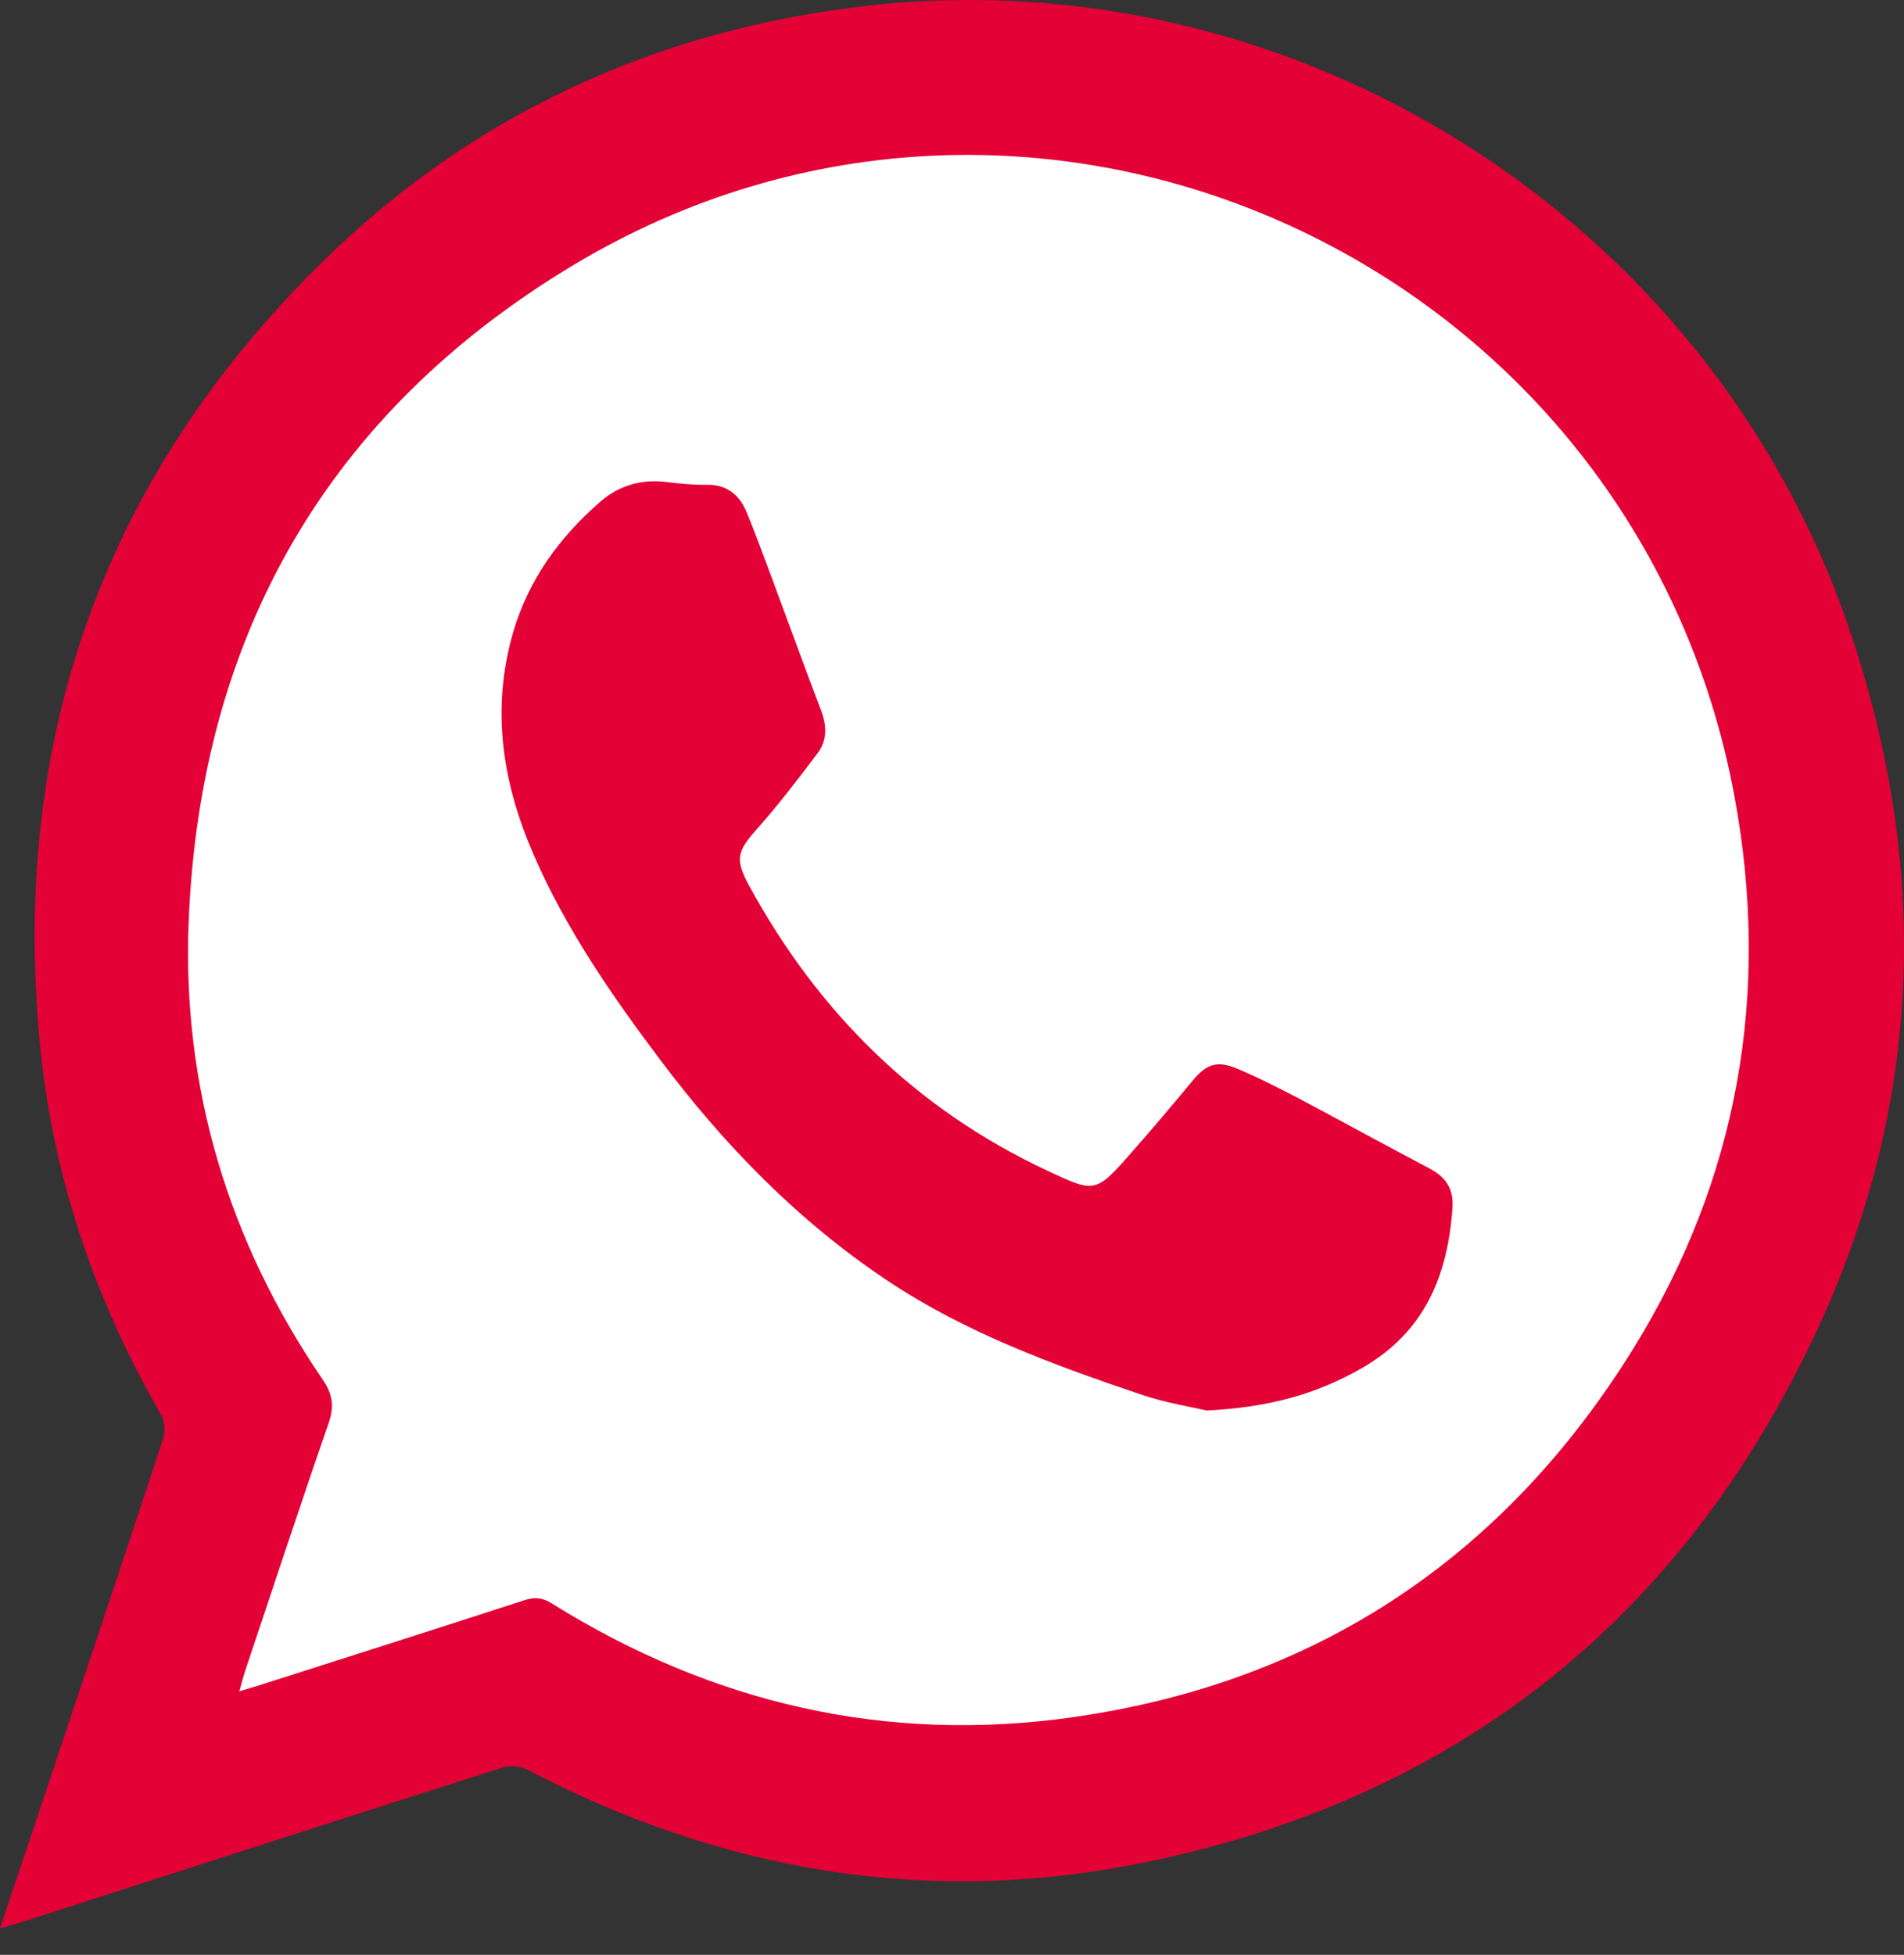
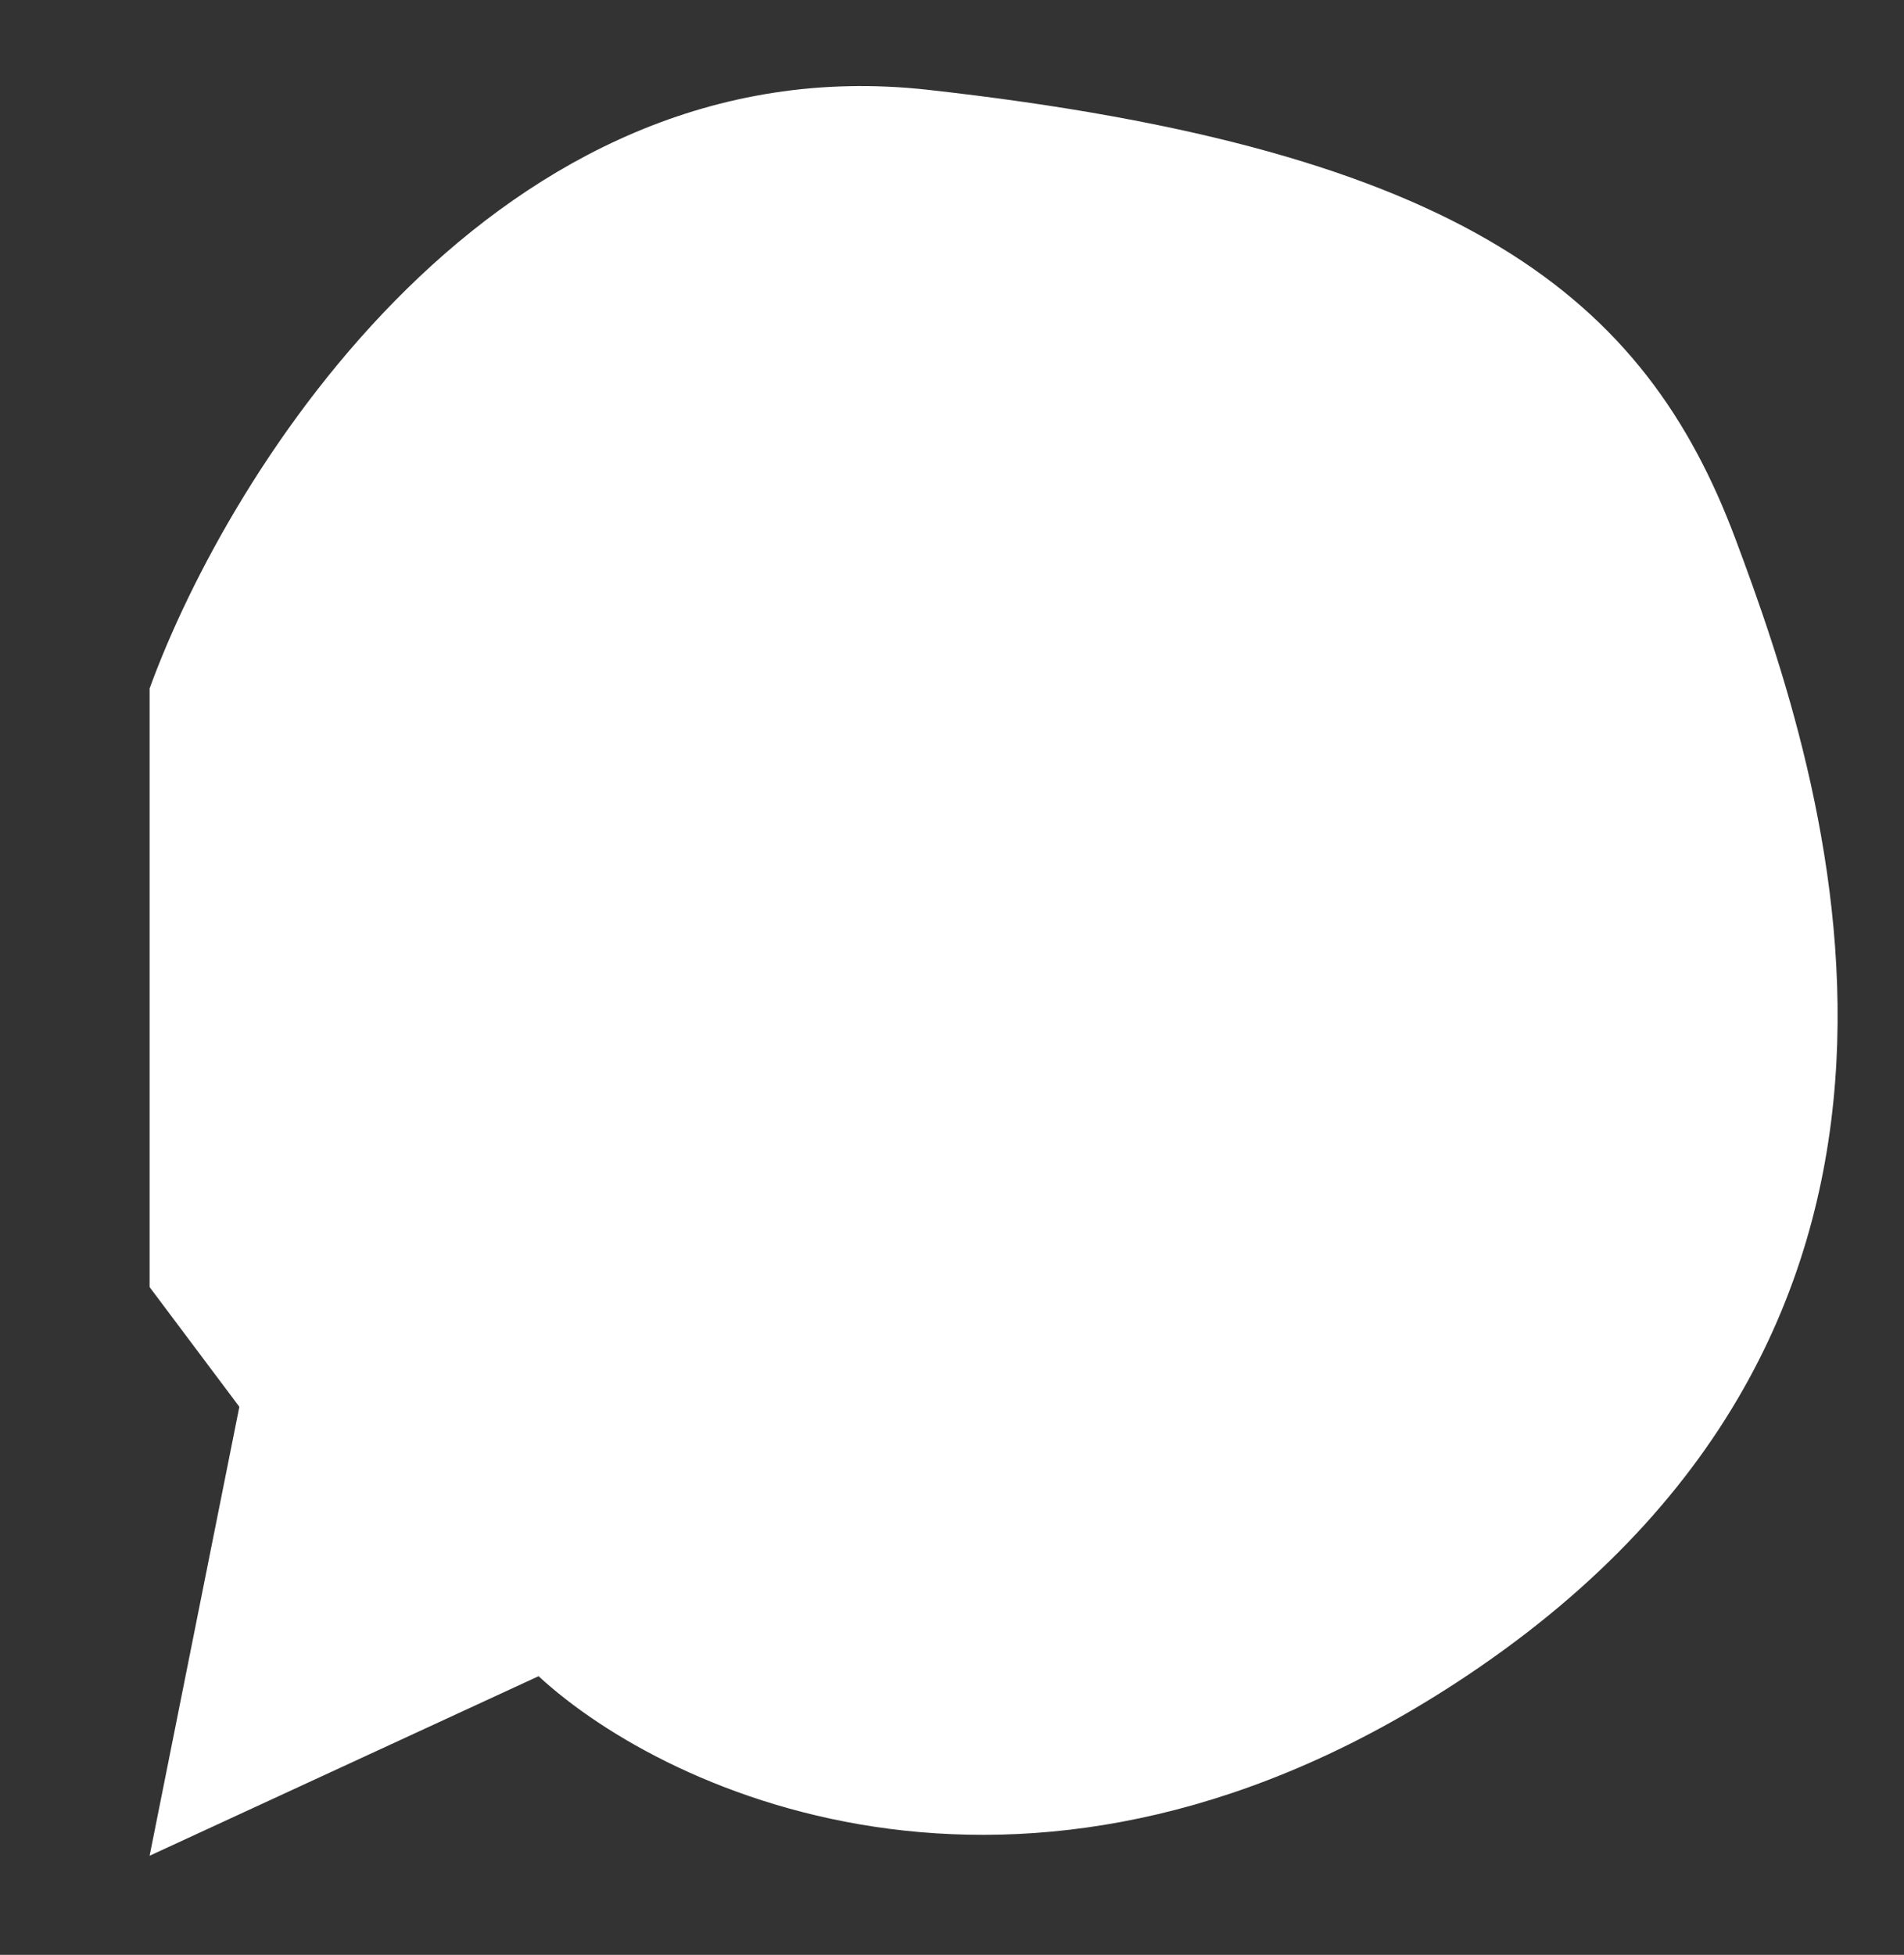
<svg xmlns="http://www.w3.org/2000/svg" width="38" height="39" viewBox="0 0 38 39" fill="none">
  <rect x="0" y="0" width="38" height="39" fill="#333333" stroke="none" />
  <path d="M2.986 13.735V25.678L4.777 28.066L2.986 37.023L10.749 33.441C13.336 35.829 20.662 39.173 29.261 33.441C40.01 26.275 36.426 15.526 34.635 10.749C32.844 5.971 29.261 2.986 18.512 1.791C9.913 0.836 4.578 9.355 2.986 13.735Z" fill="white" />
-   <path d="M0 38.471C0.23 37.787 0.442 37.149 0.658 36.51C1.527 33.91 2.397 31.306 3.257 28.702C3.302 28.562 3.289 28.354 3.217 28.231C1.883 25.917 1.041 23.444 0.793 20.781C0.221 14.721 2.081 9.522 6.393 5.265C9.416 2.28 13.093 0.596 17.31 0.115C25.861 -0.854 34.119 4.364 36.903 12.534C38.525 17.289 38.381 22.017 36.25 26.569C33.551 32.339 29.019 35.908 22.793 37.167C18.508 38.032 14.404 37.339 10.524 35.305C10.385 35.233 10.173 35.215 10.024 35.265C6.799 36.293 3.577 37.334 0.356 38.371C0.257 38.403 0.153 38.43 0 38.471ZM4.776 33.743C4.965 33.684 5.082 33.652 5.195 33.616C6.956 33.054 8.718 32.493 10.475 31.922C10.673 31.859 10.826 31.872 11.007 31.986C14.214 33.987 17.697 34.794 21.441 34.255C26.289 33.557 30.024 31.062 32.601 26.9C34.691 23.521 35.34 19.816 34.619 15.903C32.65 5.215 20.666 -0.279 11.408 5.31C6.542 8.245 3.996 12.683 3.766 18.381C3.631 21.7 4.559 24.767 6.438 27.52C6.645 27.819 6.672 28.068 6.555 28.403C5.983 30.052 5.438 31.709 4.884 33.362C4.852 33.462 4.825 33.566 4.776 33.743Z" fill="#E40136" />
-   <path d="M24.086 28.141C23.775 28.068 23.257 27.987 22.766 27.819C21.013 27.226 19.279 26.592 17.72 25.555C15.931 24.364 14.453 22.846 13.169 21.134C12.205 19.853 11.295 18.535 10.651 17.054C10.025 15.618 9.795 14.142 10.245 12.602C10.556 11.551 11.173 10.709 11.989 10.002C12.363 9.681 12.809 9.554 13.309 9.617C13.566 9.649 13.832 9.676 14.088 9.672C14.498 9.658 14.755 9.866 14.904 10.224C15.089 10.673 15.251 11.126 15.422 11.578C15.742 12.439 16.053 13.299 16.382 14.16C16.499 14.463 16.517 14.762 16.319 15.025C15.931 15.537 15.544 16.049 15.116 16.529C14.71 16.986 14.661 17.135 14.953 17.674C16.328 20.192 18.265 22.113 20.869 23.34C21.851 23.802 21.86 23.816 22.572 23.005C22.991 22.529 23.401 22.045 23.806 21.556C24.072 21.234 24.288 21.153 24.68 21.316C25.104 21.492 25.518 21.705 25.928 21.918C26.798 22.38 27.663 22.855 28.533 23.313C28.866 23.49 29.015 23.725 28.988 24.11C28.889 25.464 28.429 26.578 27.181 27.294C26.275 27.815 25.325 28.077 24.086 28.141Z" fill="#E40136" />
</svg>